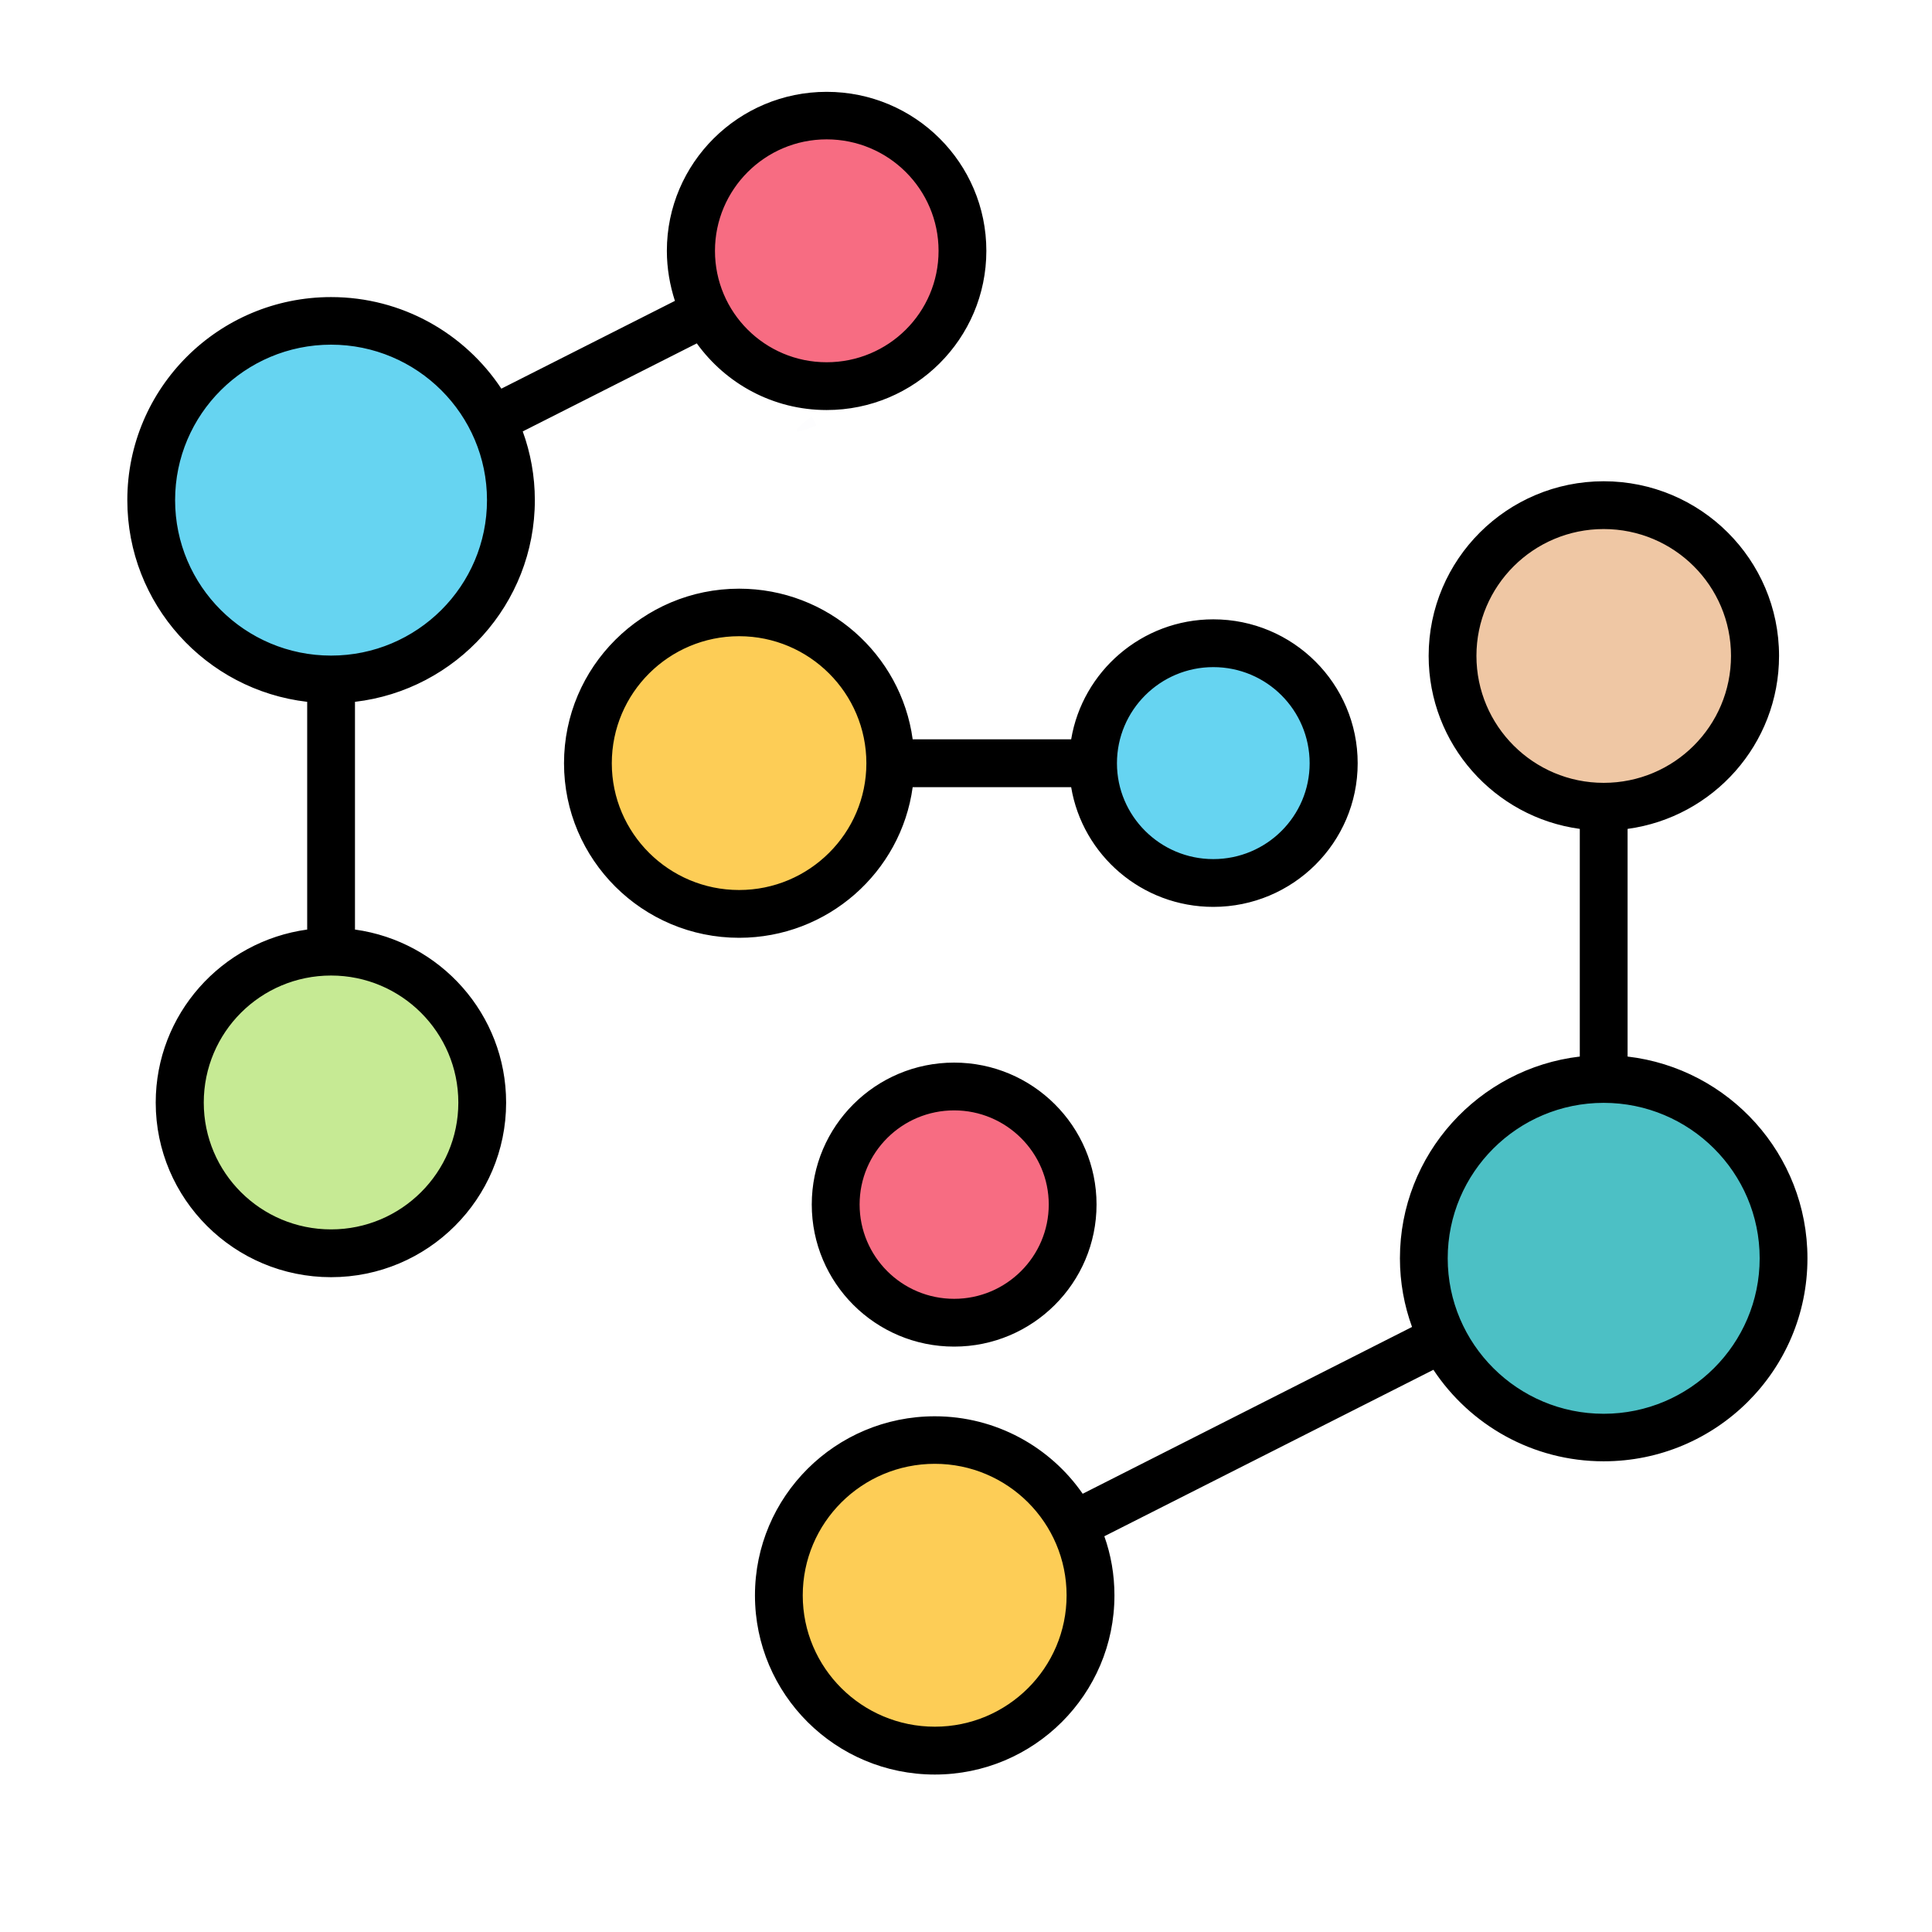
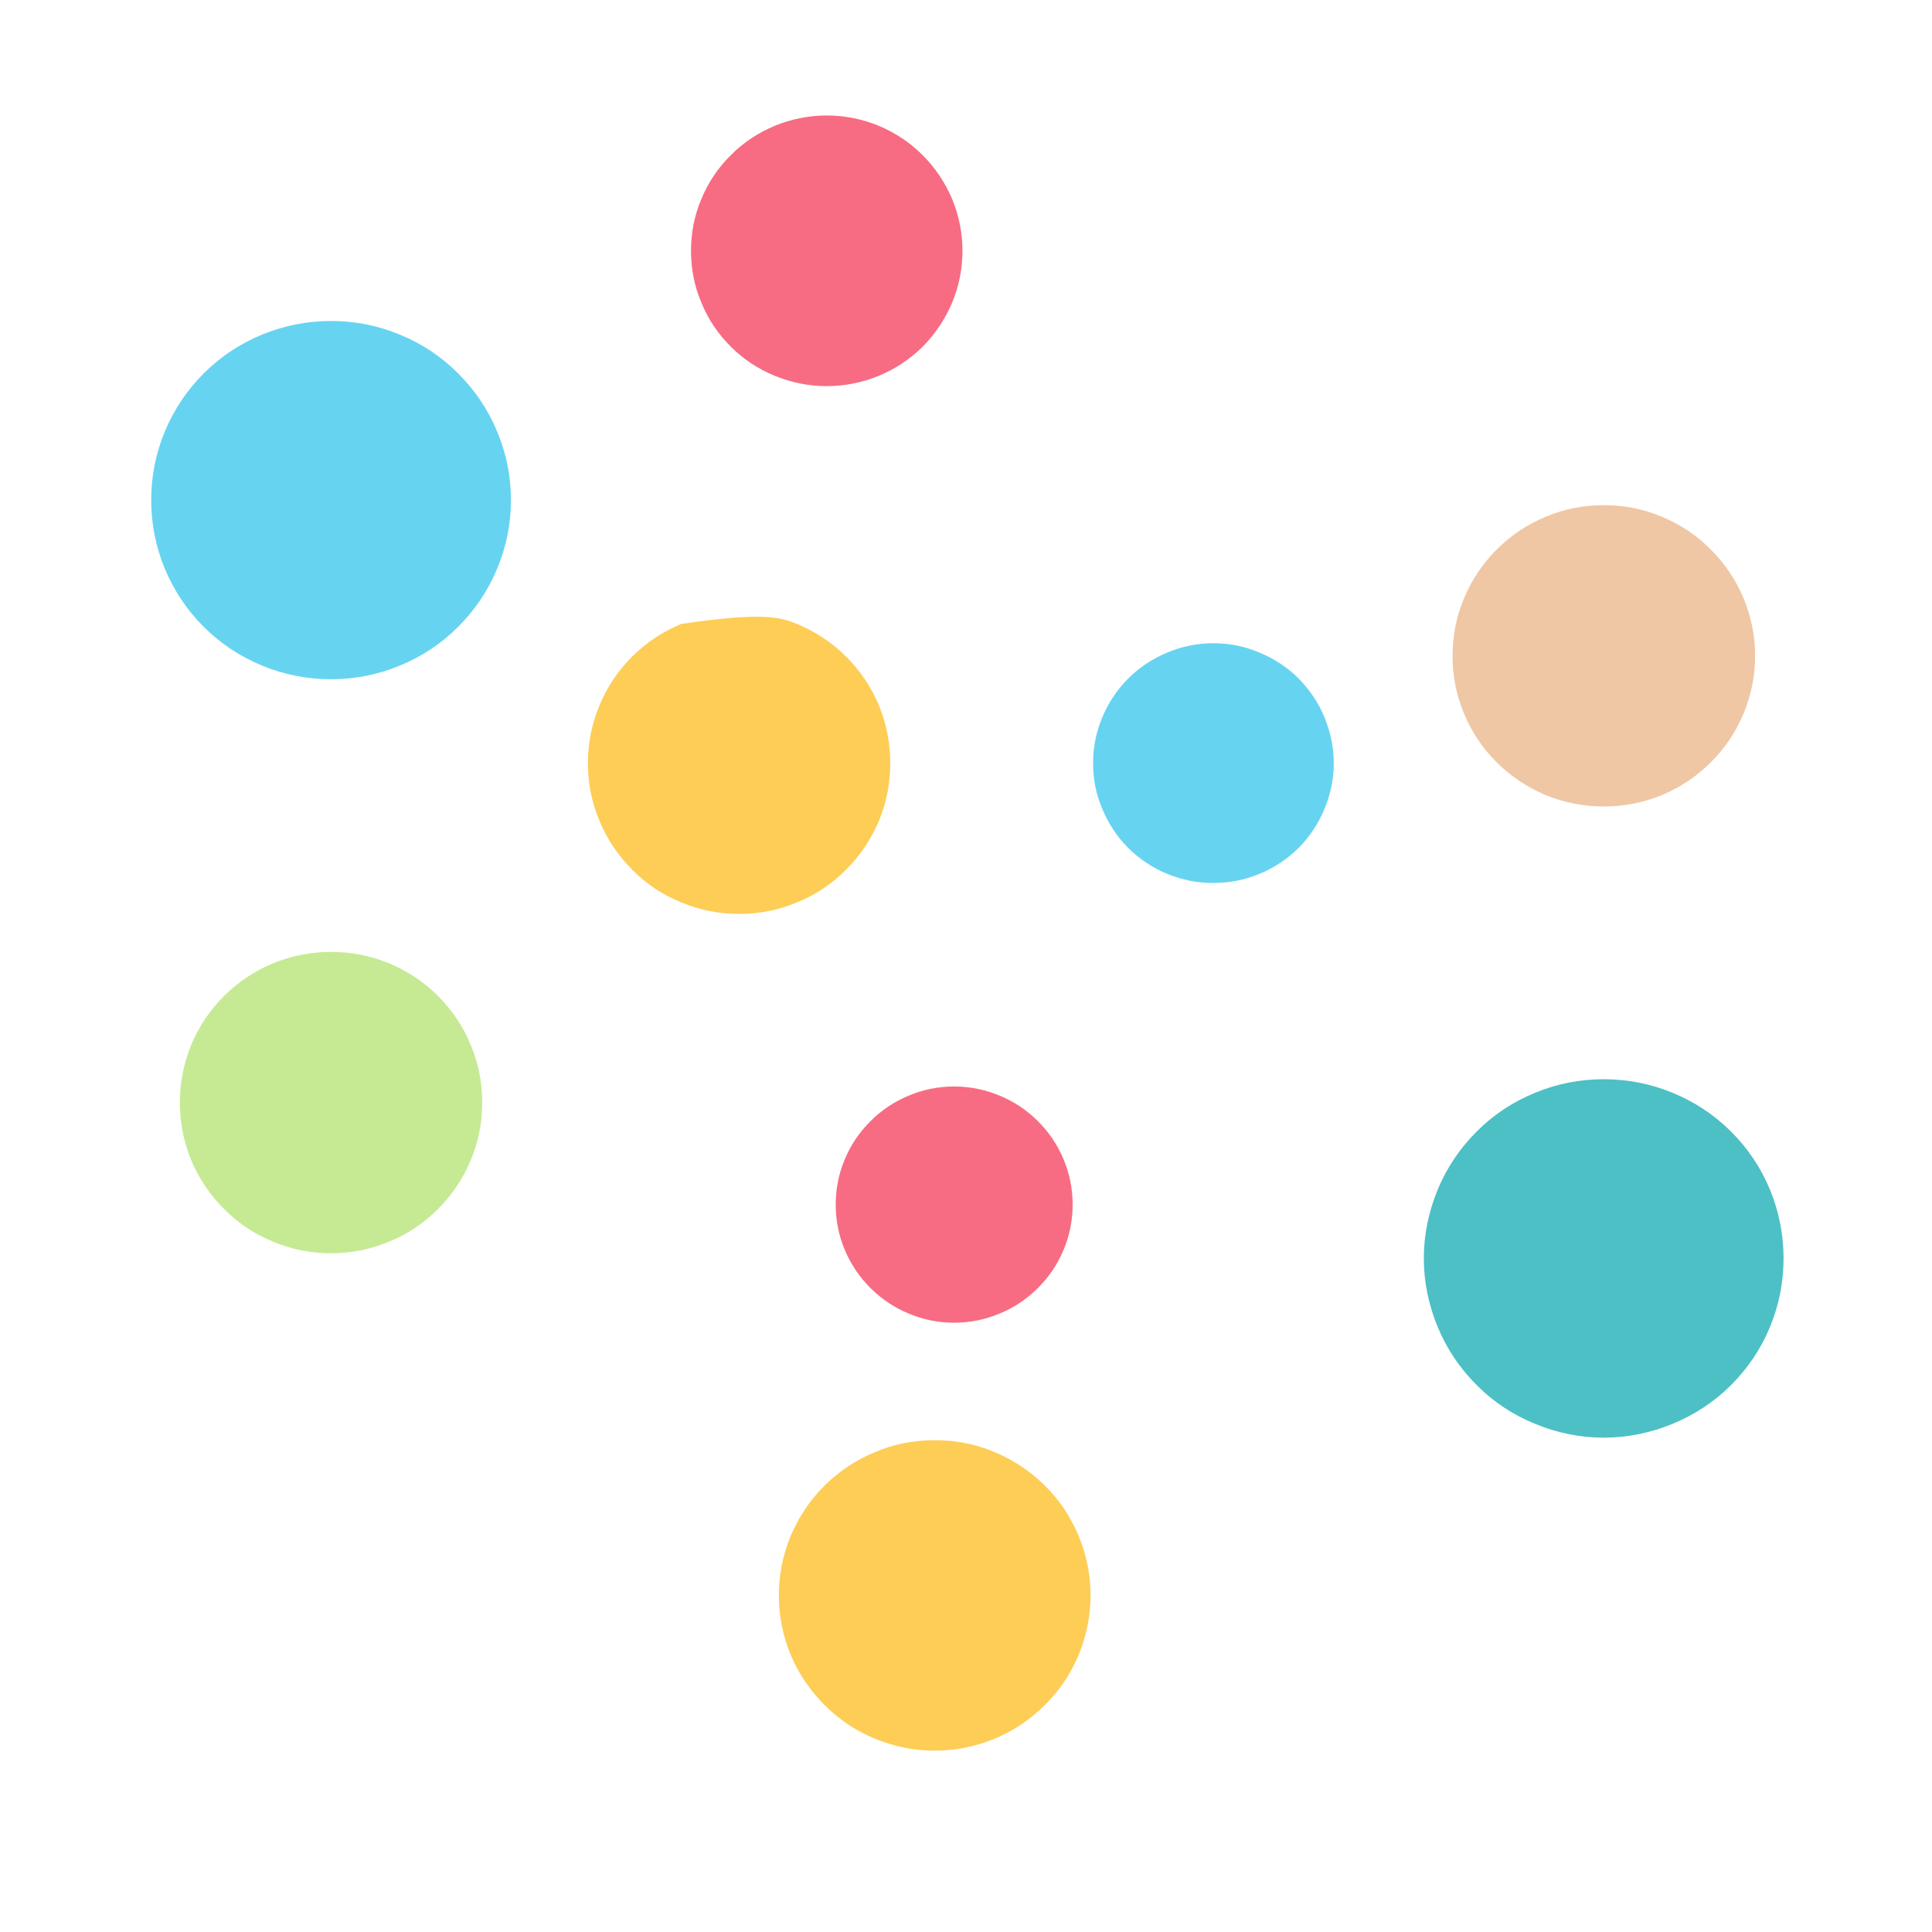
<svg xmlns="http://www.w3.org/2000/svg" width="40" zoomAndPan="magnify" viewBox="0 0 30 30" height="40" preserveAspectRatio="xMidYMid meet" version="1.0">
  <defs>
    <filter x="0%" y="0%" width="100%" height="100%" id="93121db8d9">
      <feColorMatrix values="0 0 0 0 1 0 0 0 0 1 0 0 0 0 1 0 0 0 1 0" color-interpolation-filters="sRGB" />
    </filter>
    <clipPath id="ebaaf7305f">
      <path d="M 12.352 6.441 L 12.699 6.441 L 12.699 6.715 L 12.352 6.715 Z M 12.352 6.441 " clip-rule="nonzero" />
    </clipPath>
    <clipPath id="baac217fcf">
      <path d="M 12.676 6.605 C 12.023 6.895 12.605 6.461 12.605 6.461 " clip-rule="nonzero" />
    </clipPath>
    <mask id="ae540e878e">
      <g filter="url(#93121db8d9)">
        <rect x="-3" width="36" fill="#000000" y="-3" height="36" fill-opacity="0.01" />
      </g>
    </mask>
    <clipPath id="83ef0fa6e3">
      <path d="M 0.352 0.441 L 0.699 0.441 L 0.699 0.715 L 0.352 0.715 Z M 0.352 0.441 " clip-rule="nonzero" />
    </clipPath>
    <clipPath id="c3f157da4d">
      <path d="M 0.676 0.605 C 0.023 0.895 0.605 0.461 0.605 0.461 " clip-rule="nonzero" />
    </clipPath>
    <clipPath id="544ba1bc21">
      <rect x="0" width="1" y="0" height="1" />
    </clipPath>
    <clipPath id="c79d2ae553">
      <path d="M 10 1.426 L 15 1.426 L 15 6 L 10 6 Z M 10 1.426 " clip-rule="nonzero" />
    </clipPath>
    <clipPath id="ab2144acad">
      <path d="M 12 22 L 17 22 L 17 27.555 L 12 27.555 Z M 12 22 " clip-rule="nonzero" />
    </clipPath>
    <clipPath id="8657f061b3">
-       <path d="M 1.957 1.426 L 28.086 1.426 L 28.086 27.555 L 1.957 27.555 Z M 1.957 1.426 " clip-rule="nonzero" />
-     </clipPath>
+       </clipPath>
  </defs>
  <g clip-path="url(#ebaaf7305f)">
    <g clip-path="url(#baac217fcf)">
      <g mask="url(#ae540e878e)">
        <g transform="matrix(1, 0, 0, 1, 12, 6)">
          <g clip-path="url(#544ba1bc21)">
            <g clip-path="url(#83ef0fa6e3)">
              <g clip-path="url(#c3f157da4d)">
-                 <rect x="-18.6" width="43.2" fill="#01184e" height="43.2" y="-12.6" fill-opacity="1" />
-               </g>
+                 </g>
            </g>
          </g>
        </g>
      </g>
    </g>
  </g>
  <path fill="#66d4f1" d="M 7.934 7.766 C 7.934 8.133 7.863 8.488 7.719 8.832 C 7.578 9.172 7.375 9.473 7.113 9.734 C 6.852 9.996 6.551 10.195 6.207 10.336 C 5.867 10.477 5.512 10.547 5.141 10.547 C 4.77 10.547 4.414 10.477 4.07 10.336 C 3.73 10.195 3.426 9.996 3.164 9.734 C 2.902 9.473 2.703 9.172 2.559 8.832 C 2.418 8.488 2.348 8.133 2.348 7.766 C 2.348 7.395 2.418 7.043 2.559 6.699 C 2.703 6.359 2.902 6.059 3.164 5.797 C 3.426 5.535 3.73 5.336 4.07 5.195 C 4.414 5.055 4.77 4.984 5.141 4.984 C 5.512 4.984 5.867 5.055 6.207 5.195 C 6.551 5.336 6.852 5.535 7.113 5.797 C 7.375 6.059 7.578 6.359 7.719 6.699 C 7.863 7.043 7.934 7.395 7.934 7.766 Z M 7.934 7.766 " fill-opacity="1" fill-rule="nonzero" />
  <g clip-path="url(#c79d2ae553)">
    <path fill="#f76c82" d="M 14.945 3.895 C 14.945 4.176 14.891 4.441 14.785 4.699 C 14.676 4.957 14.523 5.184 14.328 5.383 C 14.129 5.578 13.902 5.73 13.645 5.836 C 13.387 5.941 13.117 5.996 12.836 5.996 C 12.559 5.996 12.289 5.941 12.031 5.836 C 11.773 5.73 11.543 5.578 11.348 5.383 C 11.148 5.184 10.996 4.957 10.891 4.699 C 10.781 4.441 10.73 4.176 10.73 3.895 C 10.73 3.617 10.781 3.348 10.891 3.09 C 10.996 2.836 11.148 2.605 11.348 2.41 C 11.543 2.211 11.773 2.062 12.031 1.953 C 12.289 1.848 12.559 1.793 12.836 1.793 C 13.117 1.793 13.387 1.848 13.645 1.953 C 13.902 2.062 14.129 2.211 14.328 2.41 C 14.523 2.605 14.676 2.836 14.785 3.09 C 14.891 3.348 14.945 3.617 14.945 3.895 Z M 14.945 3.895 " fill-opacity="1" fill-rule="nonzero" />
  </g>
  <path fill="#c6ea94" d="M 7.488 17.121 C 7.488 17.43 7.43 17.73 7.309 18.016 C 7.191 18.301 7.02 18.555 6.801 18.773 C 6.582 18.996 6.328 19.164 6.039 19.281 C 5.75 19.402 5.453 19.461 5.141 19.461 C 4.828 19.461 4.527 19.402 4.242 19.281 C 3.953 19.164 3.699 18.996 3.48 18.773 C 3.258 18.555 3.09 18.301 2.969 18.016 C 2.852 17.73 2.793 17.43 2.793 17.121 C 2.793 16.809 2.852 16.512 2.969 16.223 C 3.09 15.938 3.258 15.684 3.48 15.465 C 3.699 15.246 3.953 15.078 4.242 14.957 C 4.527 14.84 4.828 14.781 5.141 14.781 C 5.453 14.781 5.75 14.84 6.039 14.957 C 6.328 15.078 6.582 15.246 6.801 15.465 C 7.02 15.684 7.191 15.938 7.309 16.223 C 7.43 16.512 7.488 16.809 7.488 17.121 Z M 7.488 17.121 " fill-opacity="1" fill-rule="nonzero" />
  <path fill="#4cc0c5" d="M 27.695 19.539 C 27.695 19.91 27.625 20.262 27.484 20.605 C 27.344 20.945 27.141 21.246 26.879 21.508 C 26.617 21.77 26.312 21.969 25.973 22.109 C 25.629 22.25 25.273 22.324 24.902 22.324 C 24.535 22.324 24.176 22.25 23.836 22.109 C 23.492 21.969 23.191 21.77 22.93 21.508 C 22.668 21.246 22.465 20.945 22.324 20.605 C 22.184 20.262 22.109 19.91 22.109 19.539 C 22.109 19.172 22.184 18.816 22.324 18.473 C 22.465 18.133 22.668 17.832 22.93 17.57 C 23.191 17.309 23.492 17.109 23.836 16.969 C 24.176 16.828 24.535 16.758 24.902 16.758 C 25.273 16.758 25.629 16.828 25.973 16.969 C 26.312 17.109 26.617 17.309 26.879 17.57 C 27.141 17.832 27.344 18.133 27.484 18.473 C 27.625 18.816 27.695 19.172 27.695 19.539 Z M 27.695 19.539 " fill-opacity="1" fill-rule="nonzero" />
  <g clip-path="url(#ab2144acad)">
    <path fill="#fdcd56" d="M 16.934 24.773 C 16.934 25.094 16.871 25.398 16.75 25.695 C 16.625 25.992 16.453 26.25 16.223 26.477 C 15.996 26.703 15.734 26.879 15.441 27 C 15.145 27.121 14.836 27.184 14.516 27.184 C 14.191 27.184 13.883 27.121 13.59 27 C 13.293 26.879 13.031 26.703 12.805 26.477 C 12.578 26.25 12.402 25.992 12.277 25.695 C 12.156 25.398 12.094 25.094 12.094 24.773 C 12.094 24.453 12.156 24.145 12.277 23.852 C 12.402 23.555 12.578 23.293 12.805 23.066 C 13.031 22.844 13.293 22.668 13.59 22.547 C 13.883 22.422 14.191 22.363 14.516 22.363 C 14.836 22.363 15.145 22.422 15.441 22.547 C 15.734 22.668 15.996 22.844 16.223 23.066 C 16.453 23.293 16.625 23.555 16.75 23.852 C 16.871 24.145 16.934 24.453 16.934 24.773 Z M 16.934 24.773 " fill-opacity="1" fill-rule="nonzero" />
  </g>
  <path fill="#efc7a4" d="M 27.254 10.184 C 27.254 10.496 27.191 10.793 27.074 11.082 C 26.953 11.367 26.785 11.621 26.562 11.84 C 26.344 12.059 26.09 12.227 25.801 12.348 C 25.516 12.465 25.215 12.523 24.902 12.523 C 24.594 12.523 24.293 12.465 24.004 12.348 C 23.719 12.227 23.465 12.059 23.242 11.84 C 23.023 11.621 22.852 11.367 22.734 11.082 C 22.613 10.793 22.555 10.496 22.555 10.184 C 22.555 9.875 22.613 9.574 22.734 9.289 C 22.852 9.004 23.023 8.75 23.242 8.531 C 23.465 8.309 23.719 8.141 24.004 8.023 C 24.293 7.902 24.594 7.844 24.902 7.844 C 25.215 7.844 25.516 7.902 25.801 8.023 C 26.09 8.141 26.344 8.309 26.562 8.531 C 26.785 8.75 26.953 9.004 27.074 9.289 C 27.191 9.574 27.254 9.875 27.254 10.184 Z M 27.254 10.184 " fill-opacity="1" fill-rule="nonzero" />
-   <path fill="#fdcd56" d="M 13.824 11.852 C 13.824 12.16 13.766 12.461 13.648 12.746 C 13.527 13.031 13.359 13.285 13.137 13.504 C 12.918 13.727 12.664 13.895 12.375 14.012 C 12.09 14.133 11.789 14.191 11.477 14.191 C 11.164 14.191 10.867 14.133 10.578 14.012 C 10.289 13.895 10.035 13.727 9.816 13.504 C 9.598 13.285 9.426 13.031 9.309 12.746 C 9.188 12.461 9.129 12.16 9.129 11.852 C 9.129 11.539 9.188 11.242 9.309 10.953 C 9.426 10.668 9.598 10.414 9.816 10.195 C 10.035 9.977 10.289 9.809 10.578 9.688 C 10.867 9.57 11.164 9.512 11.477 9.512 C 11.789 9.512 12.09 9.57 12.375 9.688 C 12.664 9.809 12.918 9.977 13.137 10.195 C 13.359 10.414 13.527 10.668 13.648 10.953 C 13.766 11.242 13.824 11.539 13.824 11.852 Z M 13.824 11.852 " fill-opacity="1" fill-rule="nonzero" />
+   <path fill="#fdcd56" d="M 13.824 11.852 C 13.824 12.16 13.766 12.461 13.648 12.746 C 13.527 13.031 13.359 13.285 13.137 13.504 C 12.918 13.727 12.664 13.895 12.375 14.012 C 12.09 14.133 11.789 14.191 11.477 14.191 C 11.164 14.191 10.867 14.133 10.578 14.012 C 10.289 13.895 10.035 13.727 9.816 13.504 C 9.598 13.285 9.426 13.031 9.309 12.746 C 9.188 12.461 9.129 12.16 9.129 11.852 C 9.129 11.539 9.188 11.242 9.309 10.953 C 9.426 10.668 9.598 10.414 9.816 10.195 C 10.035 9.977 10.289 9.809 10.578 9.688 C 11.789 9.512 12.09 9.57 12.375 9.688 C 12.664 9.809 12.918 9.977 13.137 10.195 C 13.359 10.414 13.527 10.668 13.648 10.953 C 13.766 11.242 13.824 11.539 13.824 11.852 Z M 13.824 11.852 " fill-opacity="1" fill-rule="nonzero" />
  <path fill="#f76c82" d="M 16.656 18.703 C 16.656 18.949 16.609 19.184 16.516 19.406 C 16.422 19.633 16.289 19.828 16.117 20 C 15.945 20.172 15.746 20.305 15.52 20.398 C 15.293 20.492 15.059 20.539 14.816 20.539 C 14.57 20.539 14.336 20.492 14.113 20.398 C 13.887 20.305 13.688 20.172 13.516 20 C 13.344 19.828 13.211 19.633 13.117 19.406 C 13.023 19.184 12.977 18.949 12.977 18.703 C 12.977 18.461 13.023 18.227 13.117 18.004 C 13.211 17.777 13.344 17.582 13.516 17.41 C 13.688 17.238 13.887 17.105 14.113 17.012 C 14.336 16.918 14.57 16.871 14.816 16.871 C 15.059 16.871 15.293 16.918 15.52 17.012 C 15.746 17.105 15.945 17.238 16.117 17.41 C 16.289 17.582 16.422 17.777 16.516 18.004 C 16.609 18.227 16.656 18.461 16.656 18.703 Z M 16.656 18.703 " fill-opacity="1" fill-rule="nonzero" />
  <path fill="#66d4f1" d="M 20.711 11.852 C 20.711 12.098 20.66 12.336 20.566 12.562 C 20.473 12.789 20.336 12.992 20.164 13.168 C 19.988 13.34 19.785 13.477 19.555 13.57 C 19.328 13.664 19.09 13.711 18.84 13.711 C 18.594 13.711 18.355 13.664 18.125 13.57 C 17.898 13.477 17.695 13.34 17.52 13.168 C 17.344 12.992 17.211 12.789 17.117 12.562 C 17.02 12.336 16.973 12.098 16.973 11.852 C 16.973 11.605 17.02 11.367 17.117 11.137 C 17.211 10.91 17.344 10.711 17.52 10.535 C 17.695 10.359 17.898 10.227 18.125 10.133 C 18.355 10.035 18.594 9.988 18.84 9.988 C 19.09 9.988 19.328 10.035 19.555 10.133 C 19.785 10.227 19.988 10.359 20.164 10.535 C 20.336 10.711 20.473 10.91 20.566 11.137 C 20.66 11.367 20.711 11.605 20.711 11.852 Z M 20.711 11.852 " fill-opacity="1" fill-rule="nonzero" />
  <g clip-path="url(#8657f061b3)">
    <path fill="#000000" d="M 4.77 10.898 C 3.195 10.715 1.977 9.379 1.977 7.766 C 1.977 6.023 3.395 4.613 5.141 4.613 C 6.246 4.613 7.219 5.18 7.785 6.035 L 10.48 4.672 C 10.402 4.43 10.355 4.168 10.355 3.895 C 10.355 2.531 11.469 1.426 12.836 1.426 C 14.207 1.426 15.316 2.531 15.316 3.895 C 15.316 5.258 14.207 6.367 12.836 6.367 C 12.004 6.367 11.27 5.957 10.82 5.332 L 8.117 6.699 C 8.238 7.031 8.305 7.391 8.305 7.766 C 8.305 9.379 7.082 10.715 5.512 10.898 L 5.512 14.434 C 6.836 14.617 7.859 15.75 7.859 17.121 C 7.859 18.617 6.641 19.832 5.141 19.832 C 3.637 19.832 2.418 18.617 2.418 17.121 C 2.418 15.75 3.441 14.617 4.77 14.434 Z M 5.141 10.18 C 6.477 10.18 7.562 9.098 7.562 7.766 C 7.562 6.434 6.477 5.352 5.141 5.352 C 3.805 5.352 2.719 6.434 2.719 7.766 C 2.719 9.098 3.805 10.18 5.141 10.18 Z M 5.141 15.148 C 4.047 15.148 3.164 16.031 3.164 17.121 C 3.164 18.207 4.047 19.09 5.141 19.09 C 6.23 19.09 7.117 18.207 7.117 17.121 C 7.117 16.031 6.23 15.148 5.141 15.148 Z M 12.836 2.164 C 11.879 2.164 11.102 2.941 11.102 3.895 C 11.102 4.852 11.879 5.625 12.836 5.625 C 13.797 5.625 14.574 4.852 14.574 3.895 C 14.574 2.941 13.797 2.164 12.836 2.164 Z M 17.148 23.855 C 17.25 24.141 17.305 24.449 17.305 24.773 C 17.305 26.309 16.055 27.555 14.516 27.555 C 12.973 27.555 11.723 26.309 11.723 24.773 C 11.723 23.238 12.973 21.992 14.516 21.992 C 15.465 21.992 16.309 22.469 16.812 23.195 L 21.926 20.605 C 21.805 20.273 21.738 19.914 21.738 19.539 C 21.738 17.926 22.961 16.59 24.531 16.406 L 24.531 12.871 C 23.207 12.691 22.184 11.555 22.184 10.184 C 22.184 8.688 23.402 7.473 24.902 7.473 C 26.406 7.473 27.625 8.688 27.625 10.184 C 27.625 11.555 26.602 12.691 25.273 12.871 L 25.273 16.406 C 26.848 16.59 28.066 17.926 28.066 19.539 C 28.066 21.281 26.648 22.691 24.902 22.691 C 23.797 22.691 22.824 22.125 22.258 21.27 Z M 24.902 17.125 C 23.566 17.125 22.48 18.207 22.48 19.539 C 22.48 20.871 23.566 21.953 24.902 21.953 C 26.238 21.953 27.324 20.871 27.324 19.539 C 27.324 18.207 26.238 17.125 24.902 17.125 Z M 24.902 12.156 C 25.996 12.156 26.879 11.273 26.879 10.184 C 26.879 9.098 25.996 8.215 24.902 8.215 C 23.812 8.215 22.926 9.098 22.926 10.184 C 22.926 11.273 23.812 12.156 24.902 12.156 Z M 14.516 26.812 C 15.645 26.812 16.562 25.898 16.562 24.773 C 16.562 23.645 15.645 22.73 14.516 22.73 C 13.383 22.73 12.465 23.645 12.465 24.773 C 12.465 25.898 13.383 26.812 14.516 26.812 Z M 14.172 12.223 C 13.992 13.543 12.852 14.562 11.477 14.562 C 9.977 14.562 8.758 13.348 8.758 11.852 C 8.758 10.355 9.977 9.141 11.477 9.141 C 12.852 9.141 13.992 10.16 14.172 11.48 L 16.633 11.48 C 16.809 10.426 17.73 9.617 18.84 9.617 C 20.078 9.617 21.082 10.617 21.082 11.852 C 21.082 13.082 20.078 14.082 18.84 14.082 C 17.73 14.082 16.809 13.277 16.633 12.223 Z M 13.453 11.852 C 13.453 10.762 12.566 9.879 11.477 9.879 C 10.387 9.879 9.5 10.762 9.5 11.852 C 9.5 12.938 10.387 13.82 11.477 13.82 C 12.566 13.82 13.453 12.938 13.453 11.852 Z M 17.344 11.852 C 17.344 12.672 18.016 13.34 18.84 13.34 C 19.668 13.34 20.336 12.672 20.336 11.852 C 20.336 11.027 19.668 10.359 18.84 10.359 C 18.016 10.359 17.344 11.027 17.344 11.852 Z M 14.816 16.5 C 16.035 16.5 17.027 17.488 17.027 18.703 C 17.027 19.922 16.035 20.91 14.816 20.91 C 13.594 20.91 12.605 19.922 12.605 18.703 C 12.605 17.488 13.594 16.5 14.816 16.5 Z M 14.816 17.242 C 14.004 17.242 13.348 17.898 13.348 18.703 C 13.348 19.512 14.004 20.168 14.816 20.168 C 15.625 20.168 16.285 19.512 16.285 18.703 C 16.285 17.898 15.625 17.242 14.816 17.242 Z M 14.816 17.242 " fill-opacity="1" fill-rule="evenodd" />
  </g>
</svg>